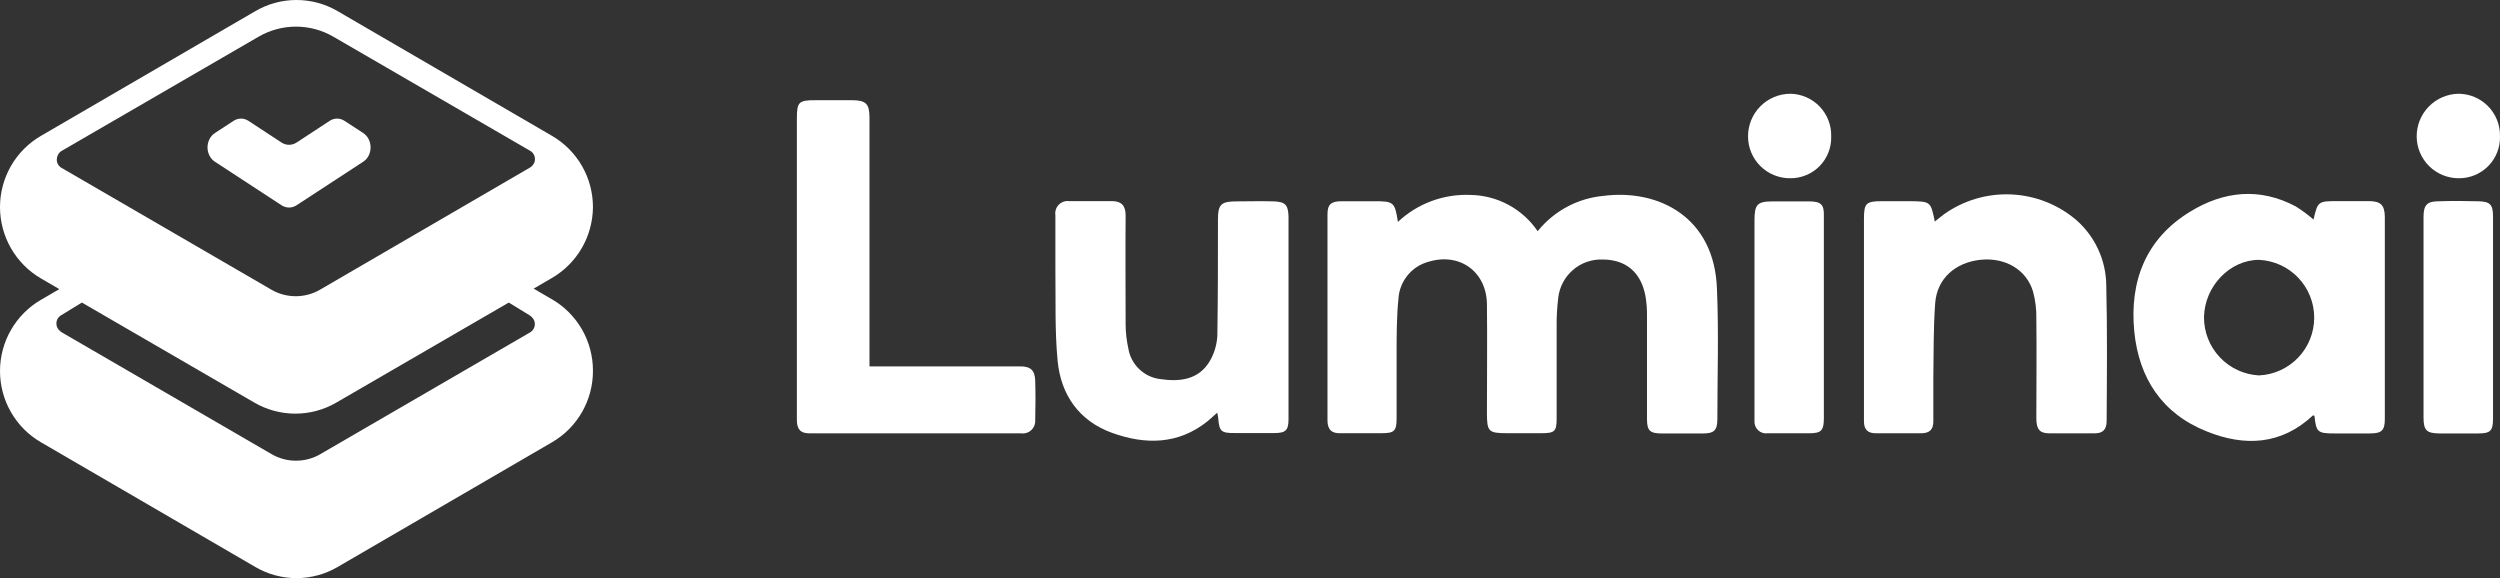
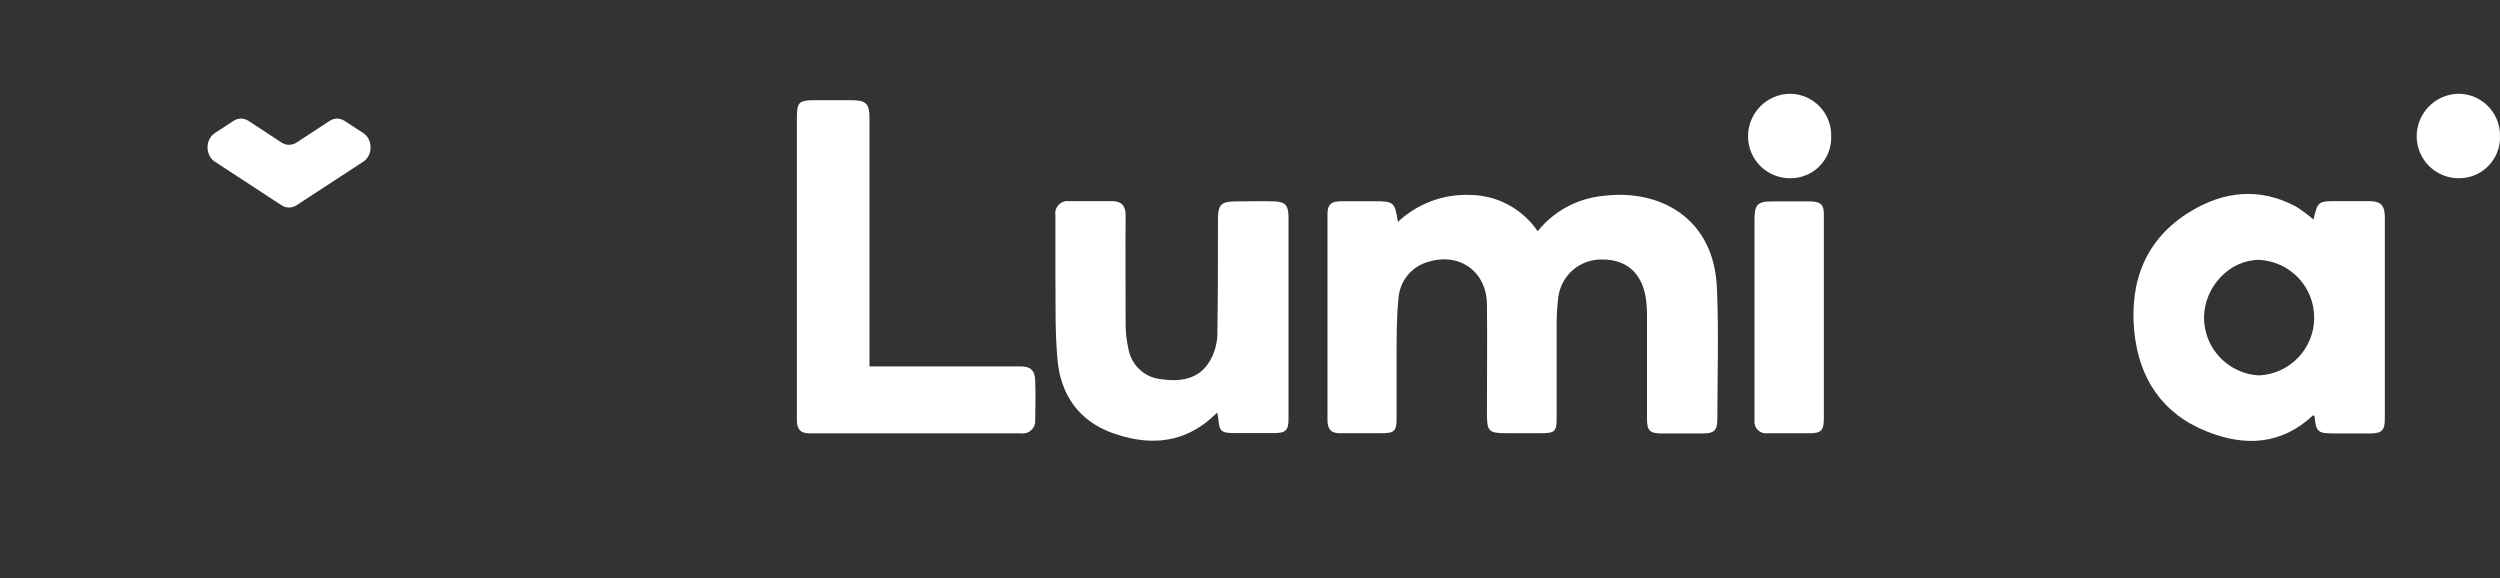
<svg xmlns="http://www.w3.org/2000/svg" width="160" height="37" viewBox="0 0 160 37" fill="none">
  <rect x="0" y="0" width="160" height="37" fill="#333333" stroke="none" />
  <path d="M22.041 7.729L23.242 8.512C23.386 8.604 23.506 8.738 23.59 8.9C23.673 9.061 23.717 9.245 23.717 9.432C23.717 9.62 23.673 9.803 23.59 9.965C23.506 10.127 23.386 10.26 23.242 10.352L18.971 13.143C18.826 13.234 18.665 13.282 18.499 13.282C18.334 13.282 18.172 13.234 18.028 13.143L13.757 10.352C13.613 10.26 13.493 10.127 13.409 9.965C13.325 9.803 13.281 9.62 13.281 9.432C13.281 9.245 13.325 9.061 13.409 8.9C13.493 8.738 13.613 8.604 13.757 8.512L14.957 7.729C15.1 7.638 15.261 7.59 15.425 7.59C15.588 7.59 15.749 7.638 15.892 7.729L18.028 9.129C18.172 9.22 18.334 9.267 18.499 9.267C18.665 9.267 18.826 9.22 18.971 9.129L21.106 7.729C21.249 7.638 21.41 7.59 21.574 7.59C21.738 7.59 21.898 7.638 22.041 7.729Z" fill="white" />
-   <path fill-rule="evenodd" clip-rule="evenodd" d="M37.245 10.619C37.706 11.42 37.948 12.328 37.949 13.253C37.942 14.174 37.697 15.076 37.237 15.872C36.776 16.668 36.117 17.329 35.324 17.79L34.153 18.472L35.324 19.154C36.121 19.615 36.784 20.28 37.245 21.081C37.706 21.881 37.948 22.79 37.949 23.715C37.954 24.645 37.714 25.56 37.253 26.367C36.792 27.174 36.126 27.844 35.324 28.308L21.595 36.294C20.798 36.757 19.894 37 18.974 37C18.055 37 17.151 36.757 16.354 36.294L2.625 28.308C1.827 27.847 1.165 27.182 0.704 26.381C0.243 25.581 0 24.672 0 23.747C0 22.822 0.243 21.914 0.704 21.113C1.165 20.312 1.827 19.648 2.625 19.186L3.796 18.504L2.625 17.822C1.827 17.359 1.165 16.692 0.704 15.891C0.244 15.089 0.001 14.179 0 13.253C0 12.328 0.243 11.42 0.704 10.619C1.165 9.818 1.827 9.154 2.625 8.692L16.354 0.706C17.151 0.243 18.055 0 18.974 0C19.894 0 20.798 0.243 21.595 0.706L35.324 8.692C36.121 9.154 36.784 9.818 37.245 10.619ZM3.822 21.166C3.77 21.122 3.725 21.069 3.691 21.009C3.637 20.916 3.609 20.811 3.61 20.703C3.609 20.595 3.637 20.489 3.691 20.396C3.745 20.303 3.823 20.227 3.917 20.175L5.241 19.364L16.281 25.767C17.078 26.23 17.982 26.473 18.902 26.473C19.822 26.473 20.726 26.23 21.522 25.767L32.562 19.364L33.887 20.175C33.943 20.208 33.994 20.25 34.037 20.298C34.081 20.339 34.118 20.387 34.149 20.439C34.202 20.532 34.23 20.637 34.23 20.744C34.23 20.851 34.202 20.956 34.149 21.049C34.096 21.142 34.019 21.218 33.927 21.272L20.505 29.063C20.03 29.34 19.491 29.485 18.942 29.485C18.393 29.485 17.854 29.34 17.379 29.063L3.957 21.272C3.907 21.243 3.862 21.207 3.822 21.166ZM3.635 10.217C3.633 10.123 3.653 10.031 3.693 9.946C3.704 9.921 3.716 9.897 3.73 9.873C3.785 9.779 3.863 9.702 3.957 9.65L16.556 2.345C17.281 1.925 18.105 1.704 18.942 1.704C19.78 1.704 20.603 1.925 21.328 2.345L33.927 9.65C34.021 9.702 34.099 9.779 34.154 9.873C34.209 9.966 34.237 10.073 34.237 10.181C34.237 10.29 34.209 10.396 34.154 10.489C34.13 10.531 34.102 10.569 34.069 10.603C34.024 10.653 33.971 10.696 33.911 10.729L20.489 18.536C20.014 18.813 19.475 18.958 18.926 18.958C18.377 18.958 17.838 18.813 17.363 18.536L3.941 10.745C3.847 10.693 3.769 10.617 3.715 10.524C3.661 10.431 3.633 10.325 3.635 10.217Z" fill="white" />
  <path d="M102.63 12.535C101.811 12.609 101.015 12.847 100.29 13.236C99.565 13.625 98.925 14.156 98.41 14.797C97.933 14.093 97.292 13.514 96.544 13.11C95.795 12.706 94.96 12.488 94.109 12.476C93.259 12.439 92.411 12.573 91.613 12.87C90.816 13.166 90.086 13.619 89.466 14.202C89.268 12.935 89.205 12.872 87.93 12.881C87.238 12.881 86.541 12.881 85.849 12.881C85.157 12.881 84.959 13.104 84.959 13.725C84.959 18.119 84.959 22.516 84.959 26.91C84.959 27.501 85.242 27.754 85.803 27.724C86.685 27.724 87.567 27.724 88.449 27.724C89.234 27.724 89.378 27.573 89.382 26.809C89.382 25.441 89.382 24.078 89.382 22.711C89.382 21.512 89.382 20.309 89.5 19.123C89.532 18.57 89.739 18.041 90.091 17.613C90.443 17.185 90.922 16.88 91.459 16.743C93.442 16.156 95.139 17.401 95.164 19.473C95.19 21.786 95.164 24.116 95.164 26.416C95.164 27.623 95.261 27.721 96.431 27.724H98.701C99.491 27.724 99.625 27.594 99.625 26.809C99.625 24.855 99.625 22.896 99.625 20.942C99.617 20.312 99.651 19.681 99.727 19.055C99.806 18.367 100.14 17.734 100.664 17.281C101.187 16.827 101.863 16.587 102.555 16.608C104.04 16.608 105.02 17.409 105.307 18.933C105.379 19.351 105.413 19.775 105.408 20.199C105.408 22.407 105.408 24.618 105.408 26.826C105.408 27.564 105.602 27.742 106.353 27.742H109C109.7 27.742 109.907 27.531 109.911 26.847C109.911 24.07 110.004 21.292 109.886 18.52C109.742 13.902 106.163 12.087 102.63 12.535Z" fill="white" />
  <path d="M151.633 12.871C150.978 12.871 150.328 12.871 149.674 12.871C148.358 12.871 148.336 12.871 148.066 14.052C147.708 13.742 147.325 13.459 146.922 13.208C144.605 11.976 142.305 12.238 140.17 13.546C137.32 15.285 136.282 18.007 136.594 21.219C136.89 24.195 138.367 26.474 141.237 27.613C143.66 28.588 146.002 28.483 148.032 26.584L148.125 26.609C148.18 27.136 148.231 27.424 148.404 27.571C148.577 27.719 148.868 27.74 149.412 27.74C150.168 27.74 150.928 27.74 151.683 27.74C152.439 27.74 152.629 27.538 152.629 26.811C152.629 22.498 152.629 18.186 152.629 13.875C152.616 13.128 152.371 12.883 151.633 12.871ZM144.571 24.026C143.618 23.975 142.721 23.559 142.067 22.864C141.412 22.169 141.05 21.249 141.056 20.295C141.094 18.311 142.718 16.627 144.584 16.631C145.534 16.677 146.43 17.086 147.087 17.774C147.743 18.463 148.109 19.377 148.109 20.328C148.109 21.28 147.743 22.194 147.087 22.883C146.43 23.571 145.534 23.98 144.584 24.026H144.571Z" fill="white" />
-   <path d="M134.8 18.232C134.789 17.439 134.61 16.658 134.275 15.939C133.941 15.22 133.458 14.581 132.859 14.062C131.69 13.075 130.226 12.506 128.698 12.443C127.17 12.379 125.664 12.825 124.418 13.711C124.223 13.855 124.042 14.011 123.827 14.18C123.565 12.892 123.565 12.892 122.231 12.876C121.645 12.876 121.054 12.876 120.467 12.876C119.42 12.876 119.293 12.998 119.293 14.028C119.293 17.404 119.293 20.768 119.293 24.119C119.293 25.07 119.293 26.017 119.293 26.96C119.293 27.466 119.517 27.737 120.062 27.728C121.028 27.728 121.995 27.728 122.966 27.728C123.472 27.728 123.742 27.5 123.733 26.964C123.733 26.04 123.733 25.111 123.733 24.187C123.759 22.591 123.733 20.992 123.852 19.401C123.97 17.809 125.165 16.797 126.739 16.628C128.313 16.459 129.693 17.24 130.115 18.662C130.268 19.227 130.339 19.811 130.326 20.397C130.352 22.507 130.326 24.647 130.326 26.77C130.326 27.466 130.538 27.724 131.124 27.732C132.112 27.732 133.099 27.732 134.078 27.732C134.598 27.732 134.825 27.47 134.825 26.943C134.842 24.035 134.872 21.131 134.8 18.232Z" fill="white" />
  <path d="M81.511 12.888C80.734 12.863 79.953 12.888 79.177 12.888C78.147 12.888 77.949 13.061 77.949 14.074C77.949 16.531 77.949 18.991 77.911 21.452C77.887 22.026 77.727 22.586 77.442 23.085C76.72 24.326 75.488 24.444 74.231 24.259C73.724 24.192 73.254 23.962 72.89 23.605C72.525 23.249 72.286 22.783 72.209 22.279C72.1 21.787 72.043 21.285 72.04 20.781C72.04 18.447 72.019 16.113 72.04 13.779C72.04 13.158 71.765 12.88 71.196 12.871C70.273 12.871 69.348 12.871 68.423 12.871C68.301 12.856 68.178 12.869 68.064 12.91C67.948 12.95 67.844 13.017 67.759 13.104C67.674 13.192 67.61 13.298 67.573 13.414C67.536 13.53 67.526 13.654 67.545 13.774C67.545 14.931 67.545 16.087 67.545 17.244C67.57 19.198 67.503 21.161 67.688 23.098C67.899 25.28 69.064 26.943 71.183 27.707C73.302 28.471 75.404 28.454 77.261 26.977C77.468 26.812 77.657 26.626 77.898 26.411C77.927 26.511 77.947 26.612 77.961 26.715C78.033 27.618 78.143 27.72 79.038 27.715C79.933 27.711 80.726 27.715 81.57 27.715C82.288 27.715 82.465 27.53 82.465 26.825V13.834C82.435 13.108 82.258 12.914 81.511 12.888Z" fill="white" />
  <path d="M65.303 23.448C64.459 23.448 63.578 23.448 62.717 23.448H55.647V7.532C55.647 6.637 55.423 6.417 54.524 6.413H52.194C51.114 6.413 51 6.519 51 7.599V21.527C51 23.317 51 25.102 51 26.887C51 27.419 51.198 27.732 51.776 27.732C56.293 27.732 60.812 27.732 65.333 27.732C65.452 27.75 65.573 27.742 65.688 27.707C65.803 27.673 65.908 27.613 65.997 27.531C66.085 27.45 66.154 27.351 66.199 27.239C66.243 27.127 66.262 27.007 66.253 26.887C66.274 26.043 66.279 25.199 66.253 24.355C66.232 23.697 65.958 23.452 65.303 23.448Z" fill="white" />
  <path d="M115.816 12.889C115.04 12.889 114.263 12.889 113.486 12.889C112.465 12.889 112.287 13.066 112.287 14.113V26.53C112.287 26.678 112.287 26.825 112.287 26.952C112.281 27.062 112.298 27.171 112.339 27.273C112.381 27.375 112.444 27.467 112.525 27.541C112.606 27.616 112.702 27.671 112.807 27.703C112.912 27.736 113.023 27.744 113.132 27.729C114.014 27.729 114.896 27.729 115.778 27.729C116.563 27.729 116.727 27.56 116.727 26.758C116.727 24.614 116.727 22.47 116.727 20.326C116.727 18.181 116.727 15.999 116.727 13.834C116.749 13.104 116.559 12.901 115.816 12.889Z" fill="white" />
-   <path d="M158.634 12.883C157.79 12.858 156.912 12.853 156.051 12.883C155.334 12.883 155.114 13.128 155.106 13.845C155.106 14.791 155.106 15.736 155.106 16.681C155.106 20.021 155.106 23.361 155.106 26.701C155.106 27.546 155.296 27.735 156.144 27.74H158.601C159.398 27.74 159.554 27.571 159.554 26.773C159.554 24.629 159.554 22.486 159.554 20.345C159.554 18.18 159.554 16.015 159.554 13.849C159.55 13.102 159.373 12.9 158.634 12.883Z" fill="white" />
  <path d="M114.584 6C114.227 6.001 113.874 6.073 113.545 6.21C113.215 6.348 112.916 6.549 112.665 6.802C112.413 7.055 112.214 7.356 112.078 7.686C111.942 8.016 111.873 8.37 111.875 8.727C111.874 9.078 111.942 9.426 112.076 9.751C112.211 10.076 112.407 10.371 112.655 10.62C112.903 10.869 113.198 11.066 113.522 11.201C113.847 11.336 114.194 11.406 114.546 11.407C114.898 11.414 115.248 11.35 115.574 11.218C115.901 11.086 116.197 10.89 116.445 10.64C116.693 10.39 116.887 10.092 117.016 9.765C117.146 9.437 117.207 9.087 117.196 8.735C117.207 8.383 117.147 8.033 117.021 7.705C116.895 7.376 116.704 7.076 116.461 6.822C116.218 6.568 115.927 6.364 115.605 6.223C115.283 6.082 114.936 6.006 114.584 6Z" fill="white" />
  <path d="M157.348 6C156.627 6.011 155.939 6.308 155.437 6.826C154.934 7.343 154.658 8.039 154.668 8.76C154.678 9.47 154.969 10.147 155.476 10.643C155.984 11.139 156.668 11.413 157.377 11.407C157.729 11.408 158.078 11.338 158.402 11.202C158.726 11.065 159.019 10.865 159.264 10.612C159.509 10.359 159.7 10.06 159.826 9.732C159.952 9.403 160.011 9.053 159.999 8.701C160.003 8.349 159.939 8 159.808 7.673C159.677 7.347 159.483 7.049 159.237 6.798C158.99 6.547 158.696 6.347 158.372 6.21C158.048 6.073 157.7 6.002 157.348 6Z" fill="white" />
</svg>